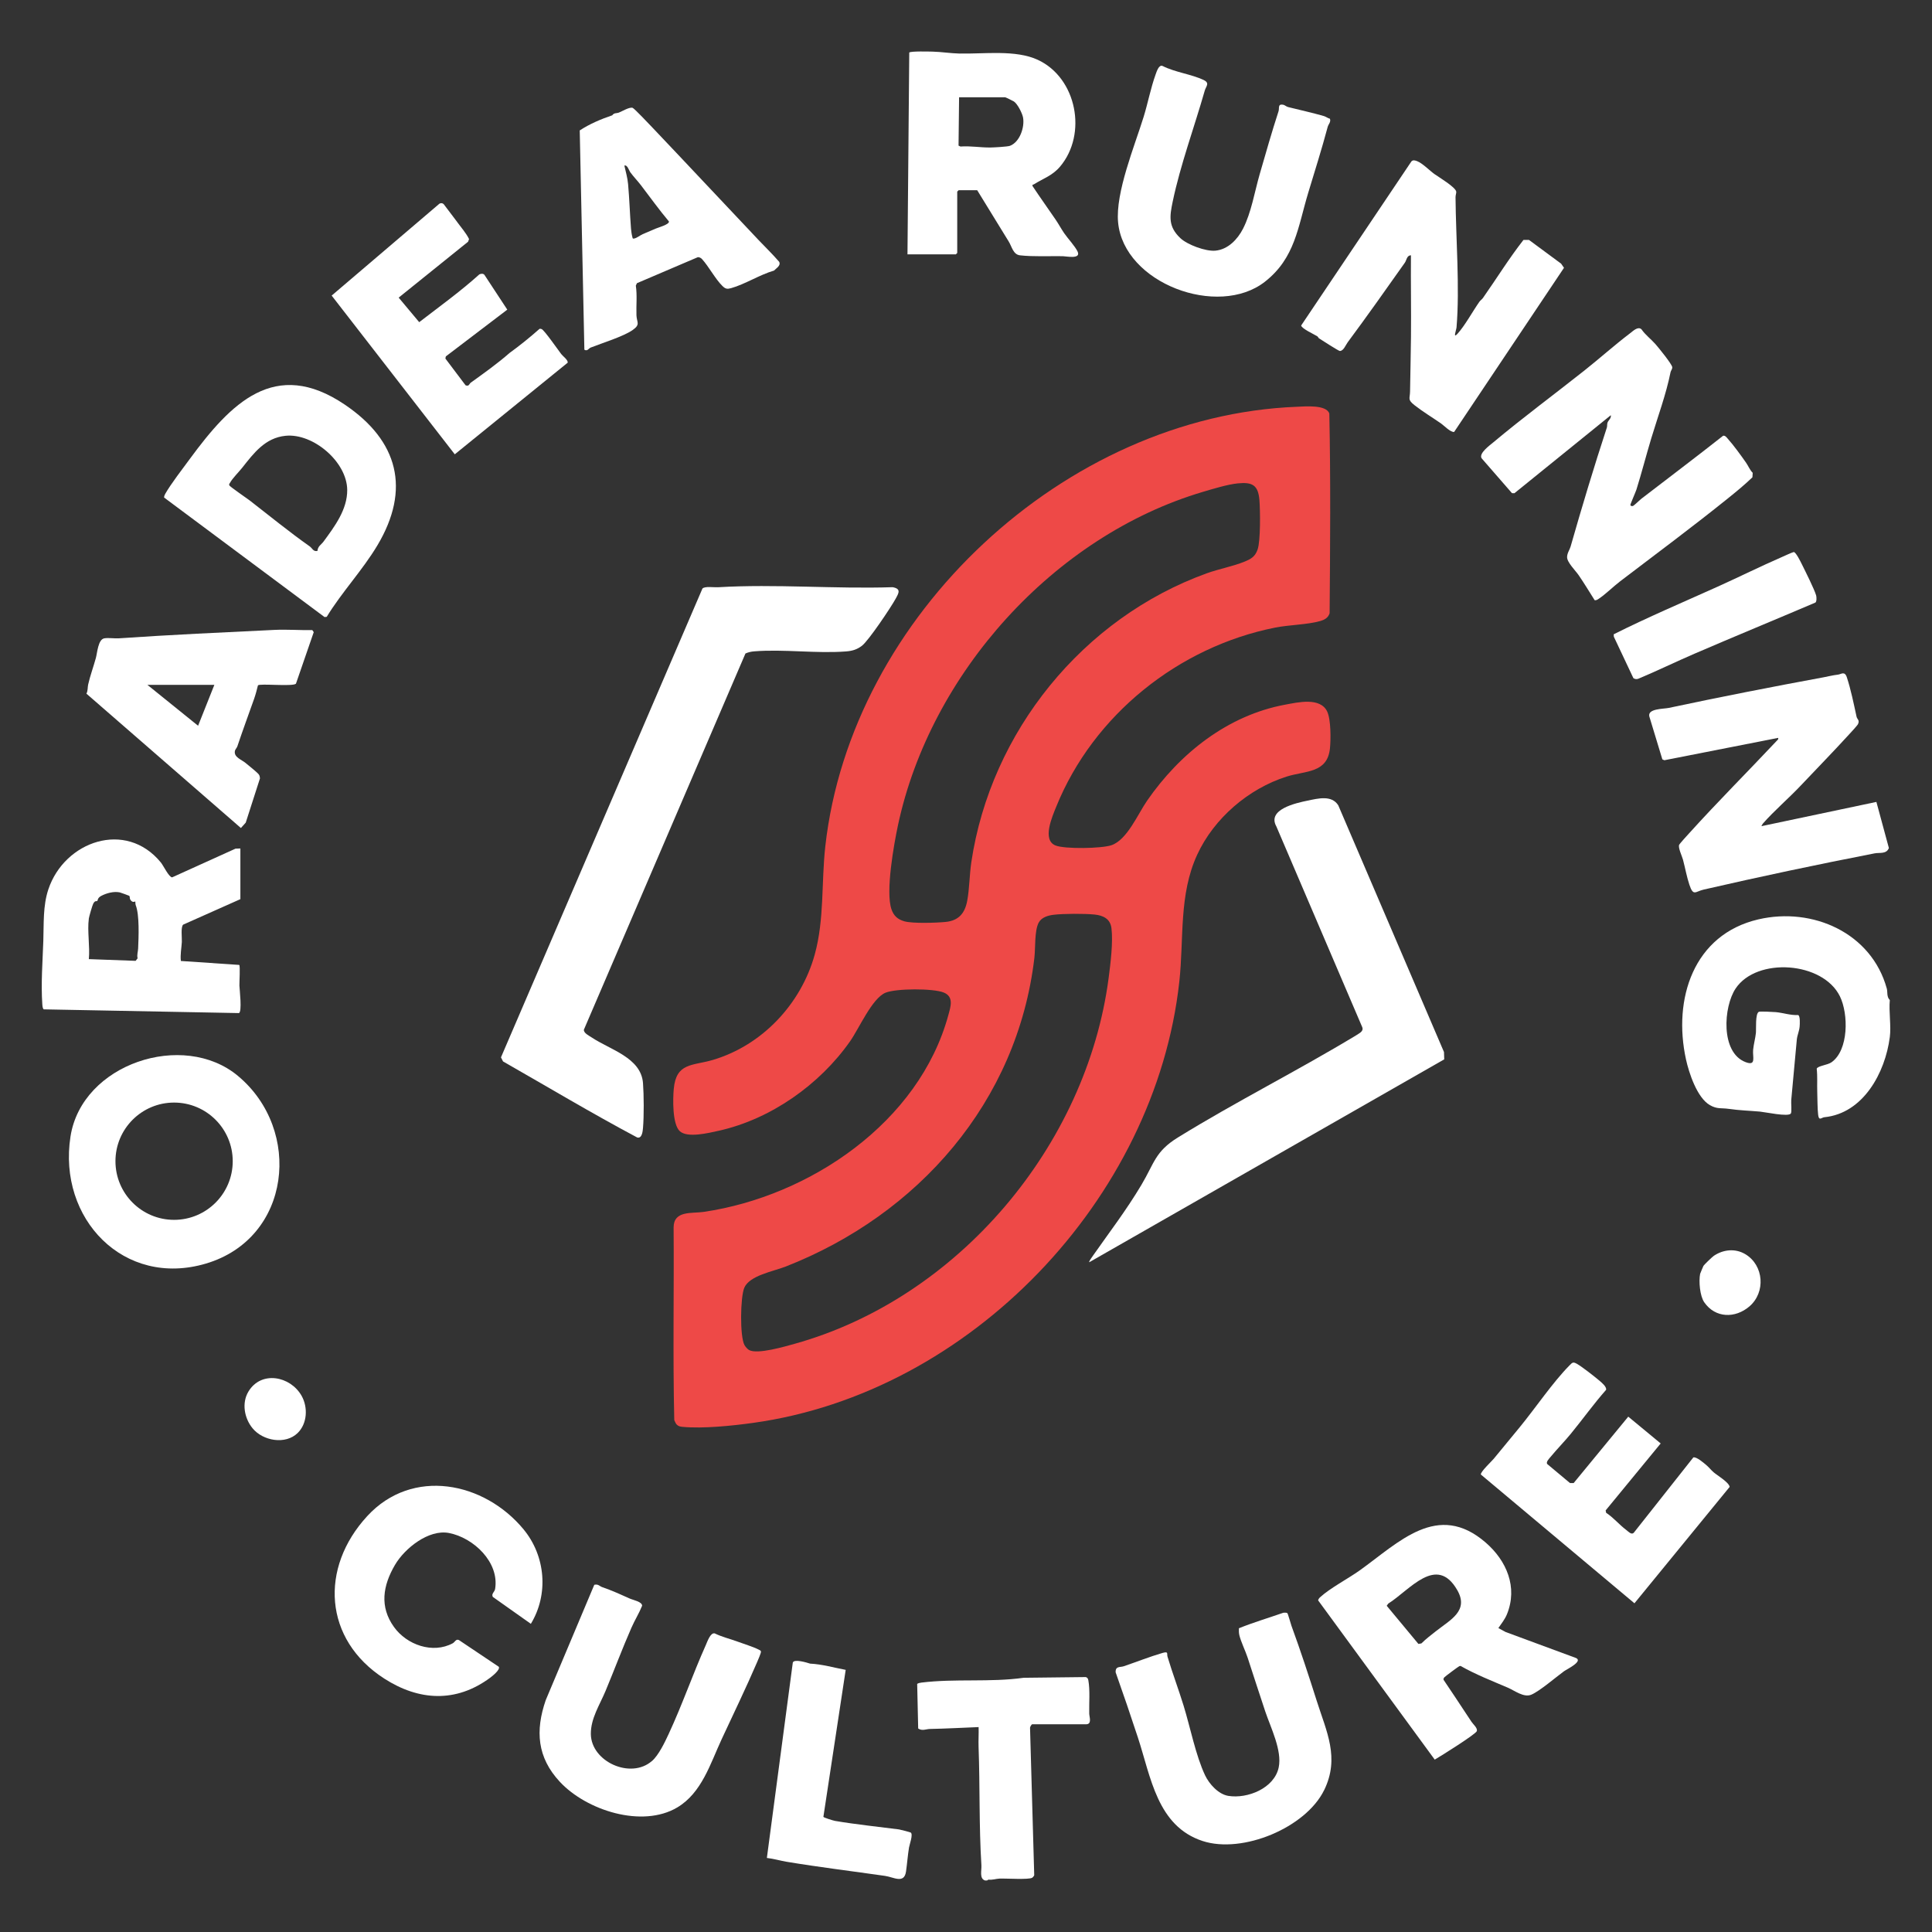
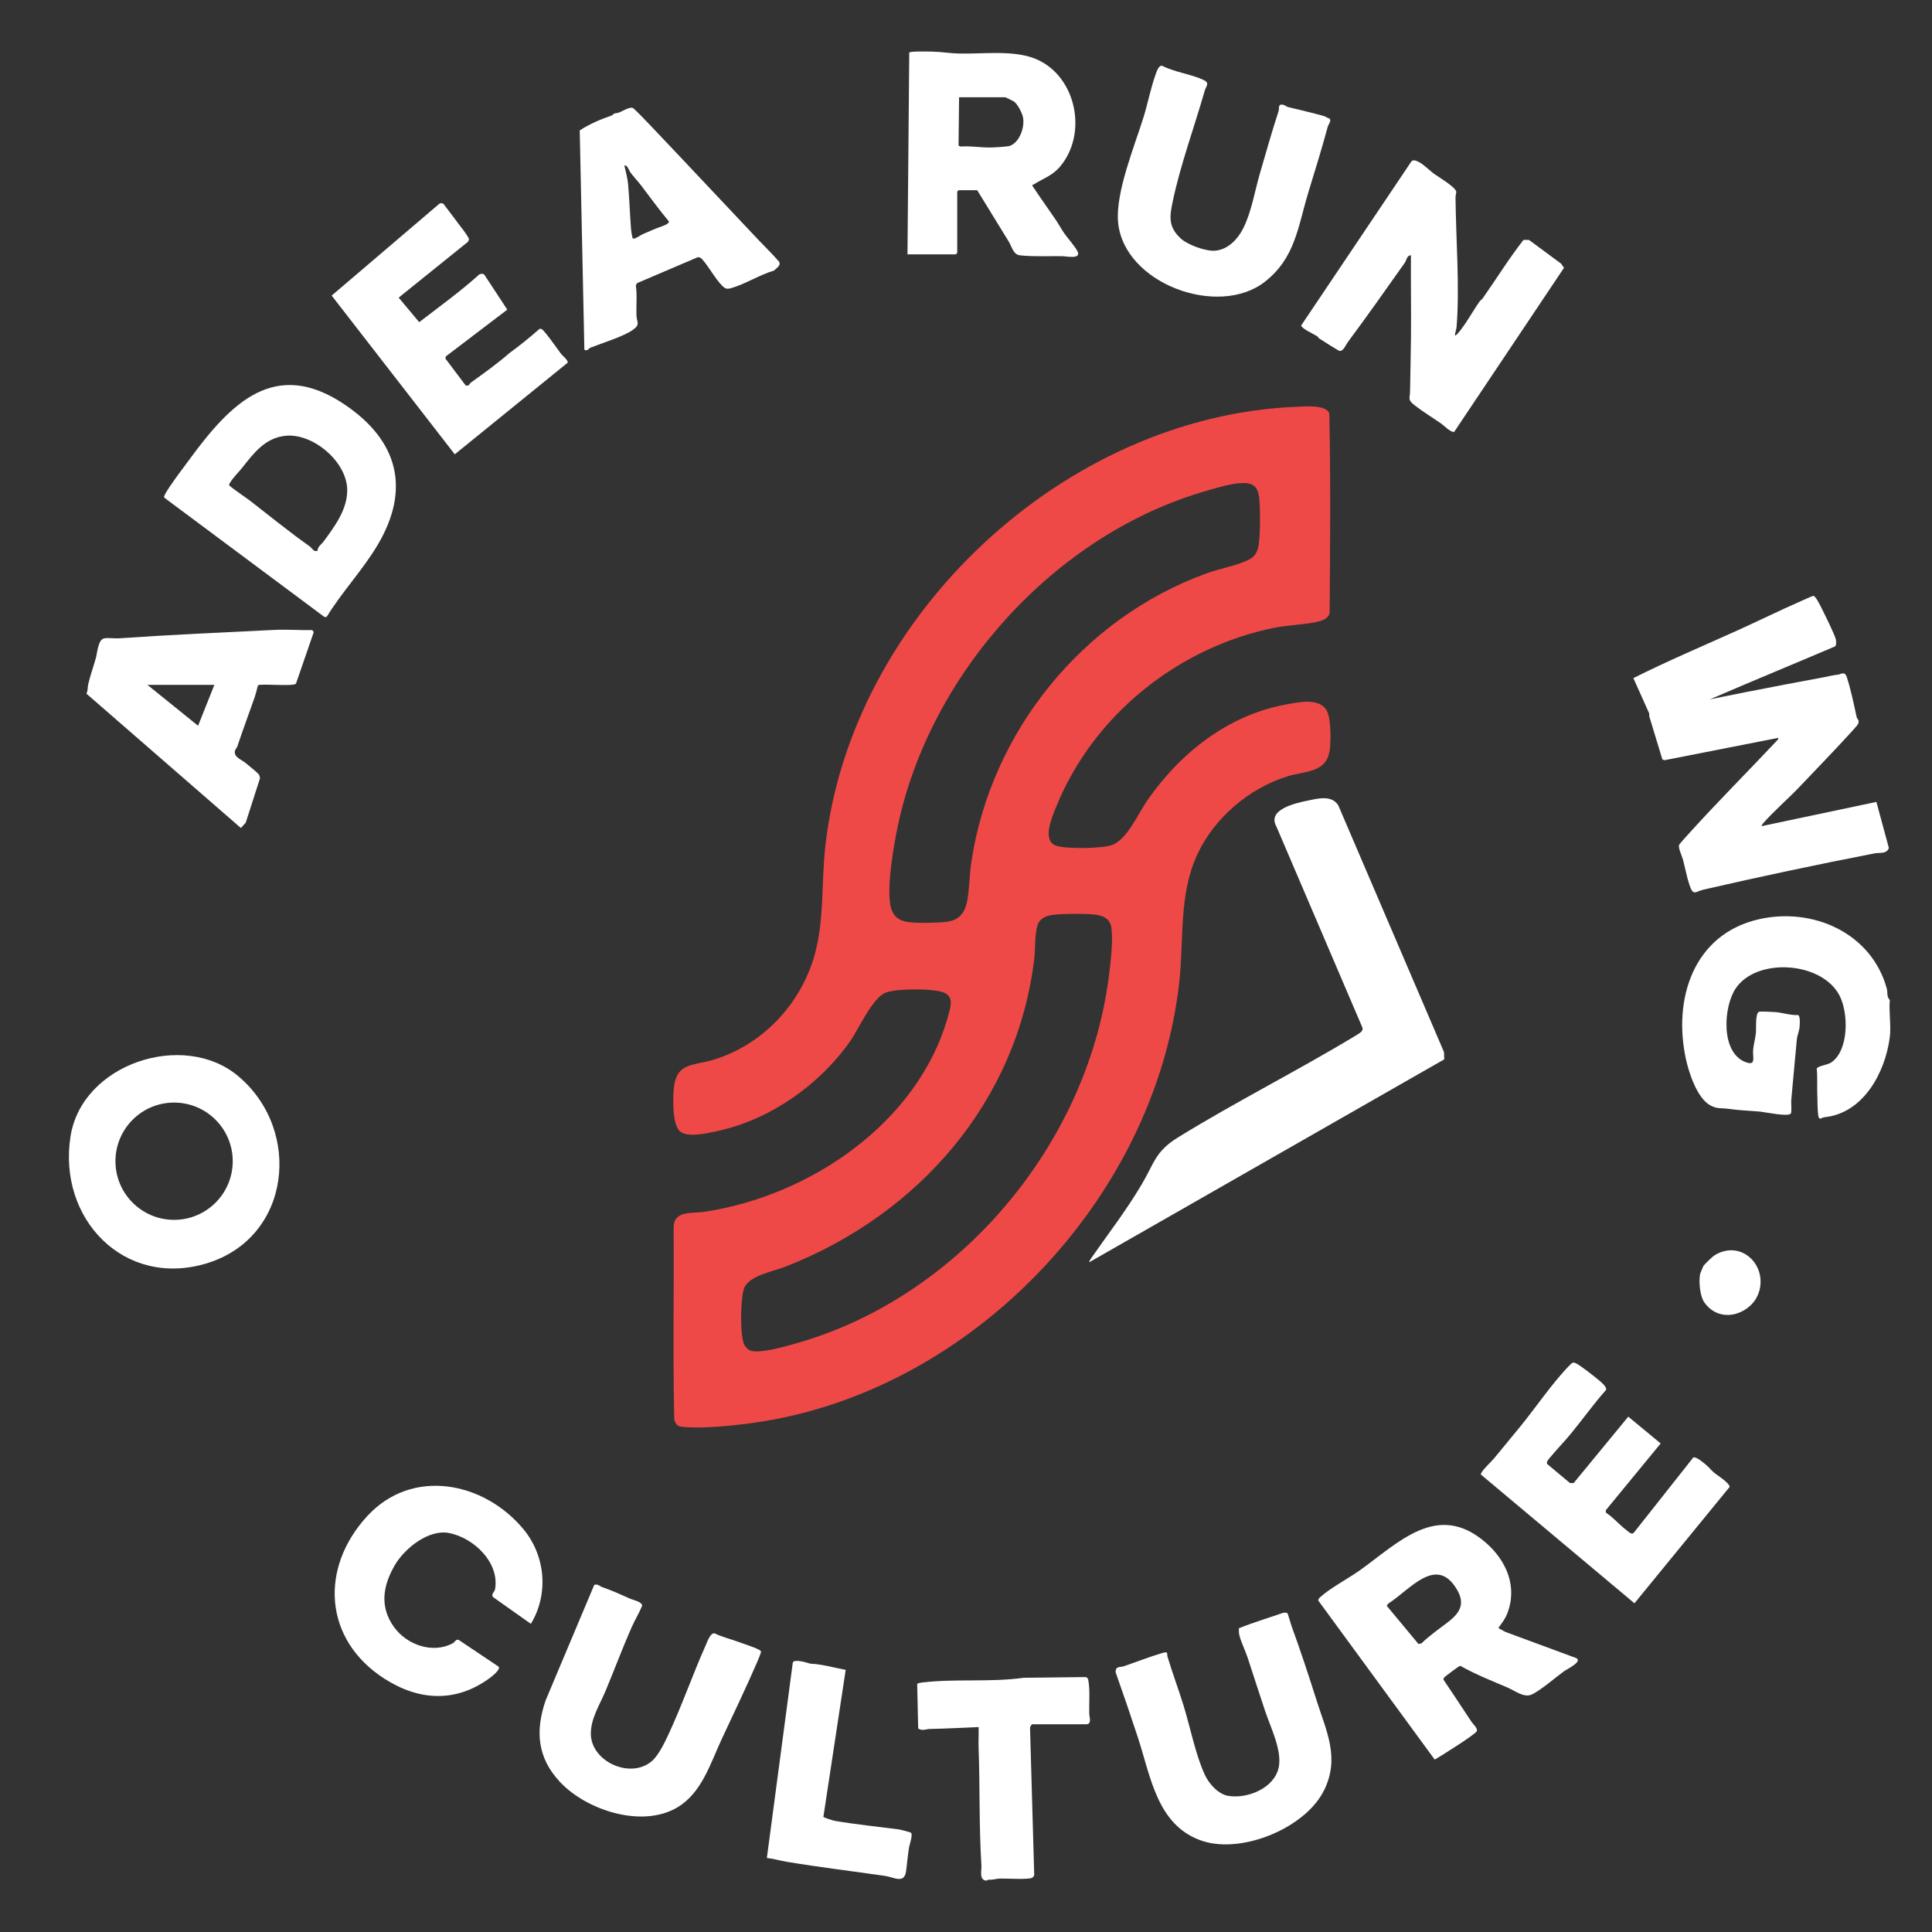
<svg xmlns="http://www.w3.org/2000/svg" id="Layer_1" data-name="Layer 1" viewBox="0 0 1000 1000">
  <rect x="0" y="0" width="1000" height="1000" fill="#333333" stroke="none" />
  <defs>
    <style>      .cls-1 {        fill: none;      }      .cls-2 {        fill: #ee4947;      }      .cls-3 {        fill: #fff;      }      .cls-4 {        clip-path: url(#clippath);      }    </style>
    <clipPath id="clippath">
      <rect class="cls-1" width="1000" height="1000" />
    </clipPath>
  </defs>
  <g class="cls-4">
    <path class="cls-3" d="M978.15,536.87c-2.38,18.4-13.74,39.42-33.9,41.41-1.43.14-2.76,2.1-3.17-1.2-.4-3.14-.36-8.59-.48-12.04-.13-3.95.18-7.91-.27-11.84.37-1.49,5.52-1.88,7.62-3.34,8.99-6.28,8.84-25.04,4.41-34.11-8.82-18.1-43.1-20.46-54.02-4.07-6.3,9.45-7.86,33.08,5.11,38.05,5.76,2.21,3.6-2.56,3.97-6.36.28-2.88,1.13-5.89,1.43-8.68.22-2.03-.42-10.17,1.57-10.99.65-.27,7.57.06,8.78.18,3.7.35,7.63,1.72,11.49,1.5,1.18.38.9,4.79.8,5.97-.19,2.34-1.24,4.48-1.46,6.72-1.02,10.42-1.86,20.86-2.88,31.29-.15,1.53.36,6.17-.22,7-1.28,1.85-13.36-.76-15.92-.99-5.81-.51-10.38-.59-16.36-1.44-3.7-.53-5.83.26-9.62-1.92-6.66-3.83-10.86-16.75-12.38-23.72-6.8-31.14,3.8-64.61,37.52-72.43,28.07-6.51,58.54,7,66.44,35.85.48,1.77-.17,4.24,1.55,5.91-.56,6.03.76,13.39,0,19.25" />
    <path class="cls-2" d="M350.29,737.38c-.58-.58-.92-1.58-1.29-2.33-.77-33.2-.09-66.54-.34-99.79.08-8.83,9.45-7.08,15.6-7.99,54.86-8.08,111.53-46.32,126.63-101.96,1.18-4.33,2.9-9.4-2.39-11.57-5.42-2.22-24.81-2.18-30.23.12-6.92,2.95-13.58,18.41-18.24,25.07-15.76,22.49-41.14,40.42-68.16,46.38-5.05,1.11-16.14,3.87-20.06.14-3.85-3.66-3.54-16.7-3.07-21.83,1.24-13.7,9.72-11.91,20.15-14.98,25.58-7.54,45.71-28.93,52.8-54.52,5.07-18.31,3.4-37.38,5.49-56.11,13.32-119.37,123.89-222.78,244.15-227.47,4.19-.16,15.17-1.2,16.73,3.52.71,34.35.43,68.96.15,103.35-.8,2.48-2.69,3.42-5.06,4.09-6.45,1.82-15.97,1.92-23.13,3.34-49.95,9.96-94.06,45.16-113.3,92.67-2.04,5.05-7.48,17.26-.4,20.1,4.83,1.94,23.95,1.61,29.01-.15,8.1-2.82,13.54-15.98,18.39-23,16.9-24.47,41.7-44.23,71.53-49.74,6.62-1.22,18.06-3.93,21.68,3.52,1.98,4.07,1.93,14.5,1.45,19.13-1.35,12.96-12.65,11.48-22.46,14.6-19.73,6.28-37.54,21.55-46.24,40.39-9.62,20.86-6.81,43.48-9.27,65.8-12.41,112.56-108.25,212.76-220.67,228.33-10.74,1.49-25.86,3.05-36.52,2.04-1.16-.11-2.07-.3-2.93-1.16M640.7,250.19c-5.25.51-12.99,2.89-18.19,4.43-77.12,22.92-140.94,94-157.7,172.43-2.15,10.05-6.5,34.42-3.41,43.54,1.17,3.44,3.23,5.3,6.72,6.28,4.32,1.21,16.55.8,21.32.32,6.79-.67,9.98-4.49,11.19-10.95,1.16-6.19,1.16-13.5,2.13-20.01,10.06-67.48,57.75-126.36,121.91-149.51,6.27-2.26,13.55-3.58,19.49-6.02,3.44-1.41,5.46-2.58,6.76-6.23,1.58-4.41,1.38-20.28.96-25.54-.62-7.87-3.65-9.48-11.18-8.74M545.4,473.48c-2.97.36-6.38,1.32-7.84,4.19-2.15,4.23-1.58,13.03-2.16,18.05-8.74,74.61-60.19,133.07-128.85,159.89-6.25,2.44-18.61,4.57-21.31,10.94-2.05,4.83-2.37,25.26.13,29.72.44.78,1.57,2.07,2.32,2.49,4.32,2.4,18.53-1.8,23.64-3.22,84.55-23.57,151.1-102.5,162.49-189.3.97-7.38,2.37-18.66,1.46-25.86-.62-4.86-4.32-6.58-8.85-7.03-5.09-.51-15.98-.48-21.04.13" />
-     <path class="cls-3" d="M385.85,338.23l-83.63,194.73c-.17,1.75,2.57,3.05,3.86,3.91,9.7,6.53,25.75,10.5,26.74,23.79.46,6.21.52,16.97,0,23.14-.16,1.88-.55,5.65-3.02,4.95-23.45-12.47-46.34-26.18-69.43-39.36l-1.07-2.1,104.28-242.66c1.27-1.3,5.94-.55,7.99-.67,30-1.78,60.36.95,90.46-.03,4.47.82,3.2,2.98,1.58,5.93-2.49,4.55-13.98,21.69-17.48,24.39-2.53,1.94-4.98,2.67-8.15,2.92-15.32,1.2-32.39-1.27-47.68-.03-1.52.12-3.05.47-4.44,1.1" />
    <path class="cls-3" d="M747.53,548.32l-183.73,105.01c-.34-.33,1.64-2.99,2.01-3.52,8.74-12.48,17.11-23.3,25.02-36.58,6.66-11.18,7.02-17.17,18.84-24.47,30.15-18.61,62.07-34.59,92.39-52.95,1.52-1.05,3.94-2.01,3-4.23l-44.42-103.82c-4.95-8.84,10.17-12.12,16.24-13.37,5.23-1.07,12.41-3.02,15.82,2.48l54.71,127.68.12,3.77Z" />
    <path class="cls-3" d="M123.16,556.89c33.54,27.95,27.64,84.01-16.56,97.13-42.46,12.6-76.76-23.21-70.11-65.78,5.88-37.67,58.37-54.94,86.68-31.35M120.46,601.04c0-16.76-13.59-30.35-30.35-30.35s-30.35,13.59-30.35,30.35,13.59,30.35,30.35,30.35,30.35-13.59,30.35-30.35" />
    <path class="cls-3" d="M469.71,131.66l.92-104.48c.98-.76,10.08-.5,12.1-.46,4.4.11,9.52.91,13.92,1,12.7.27,29.05-2.09,40.54,3.26,20.17,9.39,25.71,38.43,11.5,55.25-4,4.73-8.75,6.15-13.62,9.22-.36.22-.8-.11-.64.84,3.89,5.87,8.01,11.59,11.97,17.4,1.54,2.27,2.86,4.73,4.42,7.02,1.8,2.63,5.71,6.82,6.95,9.52,1.87,4.08-5.94,2.4-7.67,2.37-6.8-.1-15.58.32-22.17-.45-3.53-.41-4.16-4.46-5.83-7.16-1.54-2.49-3.08-4.98-4.58-7.45-3.88-6.39-7.82-12.72-11.72-19.08h-9.62c-.05,0-.72.67-.72.72v31.76c0,.05-.67.72-.72.72h-25.03ZM496.42,50.33l-.28,25.05,1.01.46c5.17-.39,10.28.56,15.42.51,1.85-.02,8.92-.4,10.19-.88,5.1-1.92,7.69-9.69,6.76-14.67-.4-2.18-2.82-7-4.72-8.27-.41-.28-4.3-2.19-4.55-2.19h-23.82Z" />
    <path class="cls-3" d="M643.4,118.36c4.29-8.41,5.94-18.91,8.61-28.18,3.16-10.94,6.31-22,9.76-32.59.54-1.66-.54-3.85,2.33-3.4.86.13,1.67.99,2.65,1.23,6.08,1.53,12.39,2.9,18.46,4.64,1.09.31,2.04,1.13,3.16,1.4.62,1.68-.78,2.8-1.16,4.23-3.08,11.58-6.66,22.77-10.1,34.18-5.33,17.68-6.74,33.7-22.39,45.95-24.2,18.95-73.09.87-76-30.78-1.41-15.43,8.55-39.42,13.24-54.6,2.15-6.97,3.65-14.85,6.14-21.77.56-1.55,1.73-5.44,3.7-4.5,6.36,3.24,14.97,4.26,21.2,7.23,3.36,1.61,1.22,3.26.6,5.44-5.36,18.79-12.67,38.61-16.61,57.5-1.6,7.66-2.38,12.93,3.95,18.91,3.69,3.48,13.15,6.94,18.09,6.5,6.59-.58,11.56-5.9,14.37-11.39" />
    <path class="cls-3" d="M178.48,209.45c27.7,18.71,34.16,43.83,16.88,72.79-7.67,12.86-18.46,24.27-26.25,37.03l-1.12.12-83.06-61.87c.02-.69.24-1.29.58-1.88,2.93-5.16,9.03-13.05,12.72-18.07,21.17-28.77,44.01-52.6,80.26-28.12M164.33,285.14c.14-2.4,1.94-3.2,3.12-4.81,5.74-7.82,12.34-16.57,12.27-26.72-.1-14.54-17.62-29.47-31.91-28.05-10.57,1.05-16.49,9.01-22.44,16.54-1.68,2.13-5.06,5.47-6.26,7.7-.25.46-.66.69-.44,1.39.19.63,9.13,6.73,10.52,7.8,10.28,7.95,20.49,16.33,31.08,23.78,1.32.92,1.94,2.96,4.05,2.36" />
    <path class="cls-3" d="M392.18,123.78c3.7,3.91,7.61,7.65,11.13,11.74.97,2.01-1.5,3.26-2.68,4.53-7.27,2.09-15.1,7.11-22.19,9.09-2.07.58-2.95.41-4.5-1.1-3.68-3.59-7.05-10.06-10.58-13.95-.53-.58-1.51-1.13-2.29-.92l-31.39,13.41-.57,1.26c.75,5.09.14,10.24.32,15.35.13,3.68,2.22,4.69-1.96,7.63-4.77,3.35-15.92,6.79-21.72,9.08-1.08.43-1.68,2.05-3.28,1.12l-2.4-113.51c5.17-3.39,11.04-5.87,16.84-7.83.92-1.37,2.25-.95,3.41-1.4,1.63-.63,5.71-3.12,7.2-2.42.97.45,8.48,8.39,9.88,9.86,18.33,19.27,36.5,38.73,54.8,58.06M326.23,89.16c-.7-.96-1.5-4.01-3.06-3.45.73,3.21,1.63,6.33,1.93,9.62.69,7.66.91,15.36,1.51,23.03.08,1.07.38,3.19.66,4.17.19.67.07,1.11.94.94,1.5-.28,3.24-1.76,4.48-2.28,2.25-.93,4.47-1.87,6.74-2.88,1.21-.54,7.09-2.11,6.81-3.68-5.09-6.05-9.7-12.5-14.49-18.76-1.7-2.22-3.89-4.49-5.52-6.72" />
    <path class="cls-3" d="M236.76,115.1c2.05,2.79,4.5,5.56,6.02,8.62l-.5,1.39-35.93,28.94,10.63,12.7c10.5-8.09,21.28-15.85,31.13-24.73.84-.39,2-.54,2.63.24l11.83,18.01-31.8,24.2-.24,1.1,10.44,13.85c1.8.77,1.91-.78,2.7-1.35,6.82-4.93,13.73-9.82,20.09-15.39,5.34-3.87,10.52-8.06,15.49-12.46.4-.13.75,0,1.12.12,1.25.4,8.62,10.94,10.12,12.91.89,1.17,3.5,2.98,3.37,4.45l-58.47,47.45-63.72-82.16,55.77-47.56c.73-.42,1.57-.37,2.19.21,2.34,3.17,4.82,6.28,7.15,9.45" />
-     <path class="cls-3" d="M124.42,465.4l-29.63,13.2c-1.3,1.28-.56,6.79-.67,8.95-.17,3.19-.89,6.52-.5,9.85l30.21,2.04c.57.55.04,8.95.09,10.73.06,1.93,1.5,13.78-.3,14.2l-100.9-1.93c-.67-.16-.78-2.05-.82-2.65-.74-10.73.15-22.03.52-32.72.31-8.95-.26-18.15,2.61-26.74,8.33-24.93,40.1-36.1,58.23-13.91,1.35,1.65,4.12,7.55,5.82,7.7l32.82-14.86,2.52-.09v26.23ZM45.98,475.51c-.87,6.3.64,14.43,0,20.93l24.22.89,1.03-1.31c-.45-1.81.19-3.32.27-5.09.26-5.94.74-17.31-1.24-22.39-.24-.6-.16-1.86-.23-1.94-.11-.12-1.38,1.02-2.61-.99-.38-.62-.09-1.61-.56-1.95-.21-.15-4.51-1.68-4.88-1.76-3.07-.64-6.82.36-9.54,1.79-2.12,1.12-1.74,2.36-2.11,2.64-.47.35-1.03-.45-2.06,1.37-.46.82-2.17,6.77-2.31,7.8" />
    <path class="cls-3" d="M153.19,353.88c-1.59,1.61-18.93-.23-19.68.87-.56,2.28-1.23,4.84-2.01,7.04-2.87,8.13-5.83,16.1-8.66,24.54-.31.92-1.13,1.43-1.29,2.58-.44,3.07,3.56,4.32,5.53,5.98,1.57,1.32,5.81,4.65,6.83,5.91.48.6.58,1.31.66,2.05l-7.38,22.95-2.5,2.78-79.96-69.54c.81-1.53.56-3.19.89-4.7.97-4.37,2.82-9.43,4.01-13.8.72-2.63,1.13-9.53,4.31-10.13,2.1-.4,5.34.15,7.68-.02,26.71-1.84,53.62-3.06,80.35-4.35,6.48-.31,13.17.21,19.68.1l.74,1.06-9.2,26.66ZM110.95,354.48h-34.65l26.23,21.17,8.42-21.17Z" />
    <path class="cls-3" d="M769.02,798.46c10.74,9.31,16.7,23.02,10.96,37.12-1.06,2.59-2.87,4.83-4.43,7.11l3.75,2.03,36.54,13.5c3.54,1.78-4.9,5.78-6.36,6.85-4.25,3.11-12.44,10.17-16.81,12.07-3.93,1.71-8.65-2.08-12.31-3.64-8.23-3.52-16.59-6.79-24.4-11.22l-.6.12c-.46.15-7.47,5.39-7.76,5.77-.34.44-.6.76-.38,1.35,3.99,5.84,7.84,11.76,11.75,17.65.92,1.38,1.79,2.65,2.69,4.05.89,1.37,3.18,3.15,2.74,4.78-.42,1.57-18.98,13.16-21.79,14.78l-60.36-82.44c.16-.59.47-1.09.92-1.51,5.2-4.81,14.57-9.68,20.63-14.01,20.25-14.46,40.32-35.94,65.21-14.37M743.5,844.1c7.24-5.72,16.91-10.38,10.78-21.05-10.71-18.67-24.61,0-35.7,6.96l-.82,1.13,16.41,19.76,1.55-.27c2.37-2.38,5.14-4.45,7.77-6.53" />
    <path class="cls-3" d="M816.28,705.96c2.65,1.5,8.83,6.37,11.35,8.48,1.24,1.04,4.11,3.38,3.67,4.95-6.43,7.28-12.08,15.21-18.23,22.71-3.34,4.07-7.21,8-10.56,12.06-.76.92-2.4,2.55-1.69,3.6l11.8,9.86h1.91s28.26-34.36,28.26-34.36l16.78,13.87-28.49,34.66.26,1.24c3.84,2.5,6.76,6.14,10.4,8.87,1.11.84,2.66,2.65,3.87,1.49l30.86-39.03c1.66-.41,5.19,2.69,6.63,3.88,1.39,1.15,2.51,2.64,3.88,3.82,1.85,1.59,7.99,5.23,8.29,7.55l-49.28,60.25-79.5-66.65c-.27-1.37,5.51-6.75,6.65-8.13,4.5-5.43,9.02-10.93,13.47-16.36,8.07-9.83,17.11-23.24,25.76-31.99,1.52-1.54,1.83-1.96,3.93-.77" />
    <path class="cls-3" d="M685.39,926.52c-9.49,19.51-42.26,33.13-62.9,26.39-23.57-7.7-26.8-33.16-33.52-53.58-3.71-11.28-7.54-22.56-11.52-33.75-.12-3.34,2.27-2.48,4.17-3.12,6.49-2.19,13.5-4.98,20.06-6.89,3.33-.96,2.16.37,2.63,1.94,2.49,8.32,5.71,16.89,8.33,25.37,3.43,11.13,6.27,25.79,11.12,36.04,2.12,4.48,6.87,9.78,12,10.62,9.91,1.62,23.85-3.93,26.1-14.76,1.82-8.76-4.16-20.59-6.96-28.92-3.12-9.28-6.08-18.61-9.14-27.91-1.16-3.53-3.44-8.12-4.28-11.6-.28-1.18-.25-2.37-.22-3.57,7.51-3.04,15.35-5.35,22.92-8,.62-.09,1.67-.16,2.16.19.28.2,1.78,5.62,2.12,6.54,4.67,12.76,8.93,25.77,13.09,38.88,5.06,15.95,11.98,29.41,3.85,46.14" />
    <path class="cls-3" d="M509.9,973.35c-3.11-.97-1.75-5.07-1.93-7.94-1.27-20.18-.71-40.82-1.46-61.1-.13-3.44.13-6.93.02-10.37-8.43.32-16.8.81-25.26.97-1.94.04-3.91,1.17-6.02-.24l-.52-23.03c.34-.46,1.65-.67,2.25-.74,17.51-2.14,35.35-.04,52.87-2.48l32.17-.37c.78.26,1.15.81,1.29,1.6.96,5.3.35,11.88.47,17.33.04,1.71,1.54,5.51-1.66,5.51h-27.91c-.24,0-1.04,1.28-1.07,1.74l2.17,76.36c-.12.42-.7,1.11-1.07,1.34-1.81,1.08-13.66.29-16.89.43-1.84.08-3.74.81-5.72.53l-.76.45h-.96Z" />
    <path class="cls-3" d="M337.41,911.55c3.54-3.07,6.73-9.82,8.73-14.13,6.98-15,12.48-30.94,19.14-45.83.86-1.93,2.45-6.71,4.68-6.14,3.74,1.84,7.81,2.78,11.7,4.21,3.1,1.14,8.47,2.82,11.16,4.23.42.22.9.38,1.05.91.17.61-1.6,4.61-2.01,5.57-5.68,13.22-12.19,26.63-18.35,39.89-5.85,12.6-10.3,27.75-22.96,35.27-18.19,10.8-46.98,1.53-60.75-13.24-11.79-12.64-12.79-26.47-7.32-42.32l25.12-59.68c2.08-.51,2.79.76,4.05,1.19,4.99,1.71,9.52,3.78,14.29,5.92,1.78.8,6.44,1.62,6.42,3.74-1.58,3.9-3.85,7.52-5.53,11.36-4.72,10.75-8.91,21.98-13.42,32.78-2.97,7.12-7.67,14.17-7.59,22.24.14,14.29,20.59,23.57,31.57,14.01" />
    <path class="cls-3" d="M271.02,791.62c11.38,13.78,13.04,33.61,3.75,48.87l-19.69-13.93c-.89-1.64.92-2.52,1.19-4.11,2.28-13.88-11.21-26.55-23.91-28.98-10.49-2-22.91,7.92-27.96,16.58-6.22,10.67-8.04,21.53-.48,32.08,6.6,9.22,20.04,14.02,30.41,8.43,1.14-.61,1.65-2.39,3.21-1.67l20.62,13.82c.93,1.49-3.37,4.87-4.51,5.72-17.64,13.04-36.84,11.94-54.77.39-31.41-20.23-33.55-57.26-8.76-84.13,23.28-25.24,60.49-17.79,80.91,6.93" />
    <path class="cls-3" d="M396.93,961.68l13.42-101.12c.66-2.06,7.32.01,8.96.53,6.22.3,12.3,2.09,18.42,3.23l-11.54,76.06c.04.41,5.13,1.97,6.03,2.12,10.95,1.85,22.11,2.98,33.13,4.41.66.09,5.82,1.44,6.07,1.63,1.29.98-.64,6.1-.92,7.77-.65,3.95-.97,8.42-1.55,12.4-.95,6.52-6.38,2.89-10.81,2.26-16.93-2.43-34.04-4.51-50.92-7.31-3.41-.57-6.81-1.6-10.28-1.99" />
-     <path class="cls-3" d="M849.84,257.94c14.01-10.79,28.14-21.42,42.02-32.38,1.09-.29,1.89.93,2.53,1.64,2.8,3.11,6.95,8.8,9.37,12.29,1.18,1.7,1.93,3.73,3.44,5.25l-.15,2.31c-3.92,3.77-8.18,7.28-12.42,10.69-18.31,14.76-37.27,28.83-56.02,43.12-3.5,2.67-7.65,6.79-11.13,9.08-.64.42-1.25.86-2.09.72-2.73-4.31-5.39-8.73-8.27-12.94-1.59-2.33-6.06-6.66-6-9.39.05-2.15,1.31-3.66,1.82-5.44,5.93-20.73,12.06-41.15,18.77-61.6.24-.74.04-1.71.34-2.55.45-1.25,2.02-2.21,1.7-3.83l-49.87,40.37-1.28-.02-15.74-18.08c-1.48-2.57,4.09-6.56,6.16-8.29,15.24-12.76,31.46-24.76,47.02-37.08,7.93-6.28,15.54-13.13,23.59-19.24,1.6-1.21,4.15-3.8,5.97-2.15,2.02,2.92,4.91,5.05,7.24,7.68,1.51,1.71,8.7,10.5,8.72,12.01,0,1.07-.73,1.7-.89,2.53-2.32,11.57-6.61,23.05-9.99,34.28-2.64,8.77-4.96,17.82-7.67,26.5-.39,1.23-3.16,7.51-3.13,7.93.03.49.82.8,1.44.49.64-.33,3.54-3.16,4.51-3.91" />
    <path class="cls-3" d="M742.49,90.11c2.17,1.55,11,6.81,11.26,9.12.08.69-.38,1.83-.37,2.81.16,21.25,2.25,46.71.52,67.41-.12,1.41-1.99,6.04.47,3.35,3.85-4.22,7.88-11.65,11.34-16.58.52-.75,1.34-1.24,1.86-1.99,7.01-9.97,13.44-20.41,20.97-30.04h2.86s16.62,12.27,16.62,12.27l1.5,2.16-56.86,84.96c-1.95.2-5.23-3.31-6.72-4.34-4.37-3.04-9.5-6.14-13.68-9.42-3.86-3.03-2.48-3.33-2.42-7.17.14-9.44.39-19.02.48-28.39.14-14.04-.14-28.09-.02-42.13-2.18.08-2.24,2.55-3.14,3.83-9.75,13.79-19.62,27.79-29.57,41.18-1.09,1.47-2.17,4.54-4.1,4.53-.63,0-9.38-5.63-10.77-6.54-.33-.22-.46-.78-.94-1.09-1.49-.96-8.11-3.95-8.29-5.57l57.06-84.92c.86-.9,1.95-.51,2.99-.11,2.75,1.06,6.53,4.95,8.95,6.68" />
    <path class="cls-3" d="M911.74,427.62l59.48-12.55,6.46,23.87c-1.25,3.25-4.81,2.26-7.36,2.75-29.6,5.75-59.35,12.05-88.55,18.77-4.3.99-5.28,3.64-7.34-2.5-1.36-4.04-2.21-8.84-3.33-13.03-.47-1.75-2.63-6.23-1.96-7.66.32-.69,4.36-5.1,5.26-6.08,14.67-16.22,30.32-31.86,45.29-47.8.44-.47.88-.7.71-1.47l-58.92,11.57-1.05-.45-6.73-22.17c-1.09-4.15,7.37-3.89,10.04-4.46,26.59-5.66,53.34-10.9,79.96-15.81,2.89-.53,4.54-1.04,7.72-1.43,1.5-.18,3.39-1.96,4.48,1.33,2.07,6.22,3.64,13.98,5.05,20.45.3,1.39,1.74,1.77.74,3.85-.4.82-3.78,4.42-4.7,5.43-8.12,8.91-16.73,17.69-25.02,26.47-6.11,6.47-13.67,12.95-19.46,19.52-.22.25-.85,1.33-.77,1.4" />
-     <path class="cls-3" d="M845.43,350.99l-10.11-21.43-.07-1.25c17.52-8.8,35.85-16.56,53.81-24.66,11-4.96,21.89-10.37,32.93-15.19,1.1-.48,5.82-2.66,6.43-2.72,1.07-.11,3.62,5.09,4.18,6.23,1.91,3.86,6.36,12.71,7.42,16.16.26.86.35,3.25-.37,3.76-20.83,8.88-41.78,17.5-62.57,26.46-9.68,4.17-19.23,8.84-28.98,12.92-.91.4-1.87.28-2.68-.28" />
+     <path class="cls-3" d="M845.43,350.99c17.52-8.8,35.85-16.56,53.81-24.66,11-4.96,21.89-10.37,32.93-15.19,1.1-.48,5.82-2.66,6.43-2.72,1.07-.11,3.62,5.09,4.18,6.23,1.91,3.86,6.36,12.71,7.42,16.16.26.86.35,3.25-.37,3.76-20.83,8.88-41.78,17.5-62.57,26.46-9.68,4.17-19.23,8.84-28.98,12.92-.91.4-1.87.28-2.68-.28" />
    <path class="cls-3" d="M903.39,649.17c9.61,5.77,10.6,19.74,2.1,27.03-7.32,6.28-17.67,6.13-23.38-2.15-2.27-3.29-2.89-10.87-2.13-14.7.04-.22,1.5-3.67,1.7-4.08.3-.62,4.56-4.69,5.35-5.23,4.91-3.34,11.15-3.99,16.36-.87" />
-     <path class="cls-3" d="M154.09,741.7c-6.34,6.22-18.06,4.11-23.41-2.48-4.23-5.19-5.65-13.03-2.1-18.94,6.59-10.98,21.7-8.08,27.52,2.18,3.36,5.93,2.97,14.35-2.01,19.24" />
  </g>
</svg>